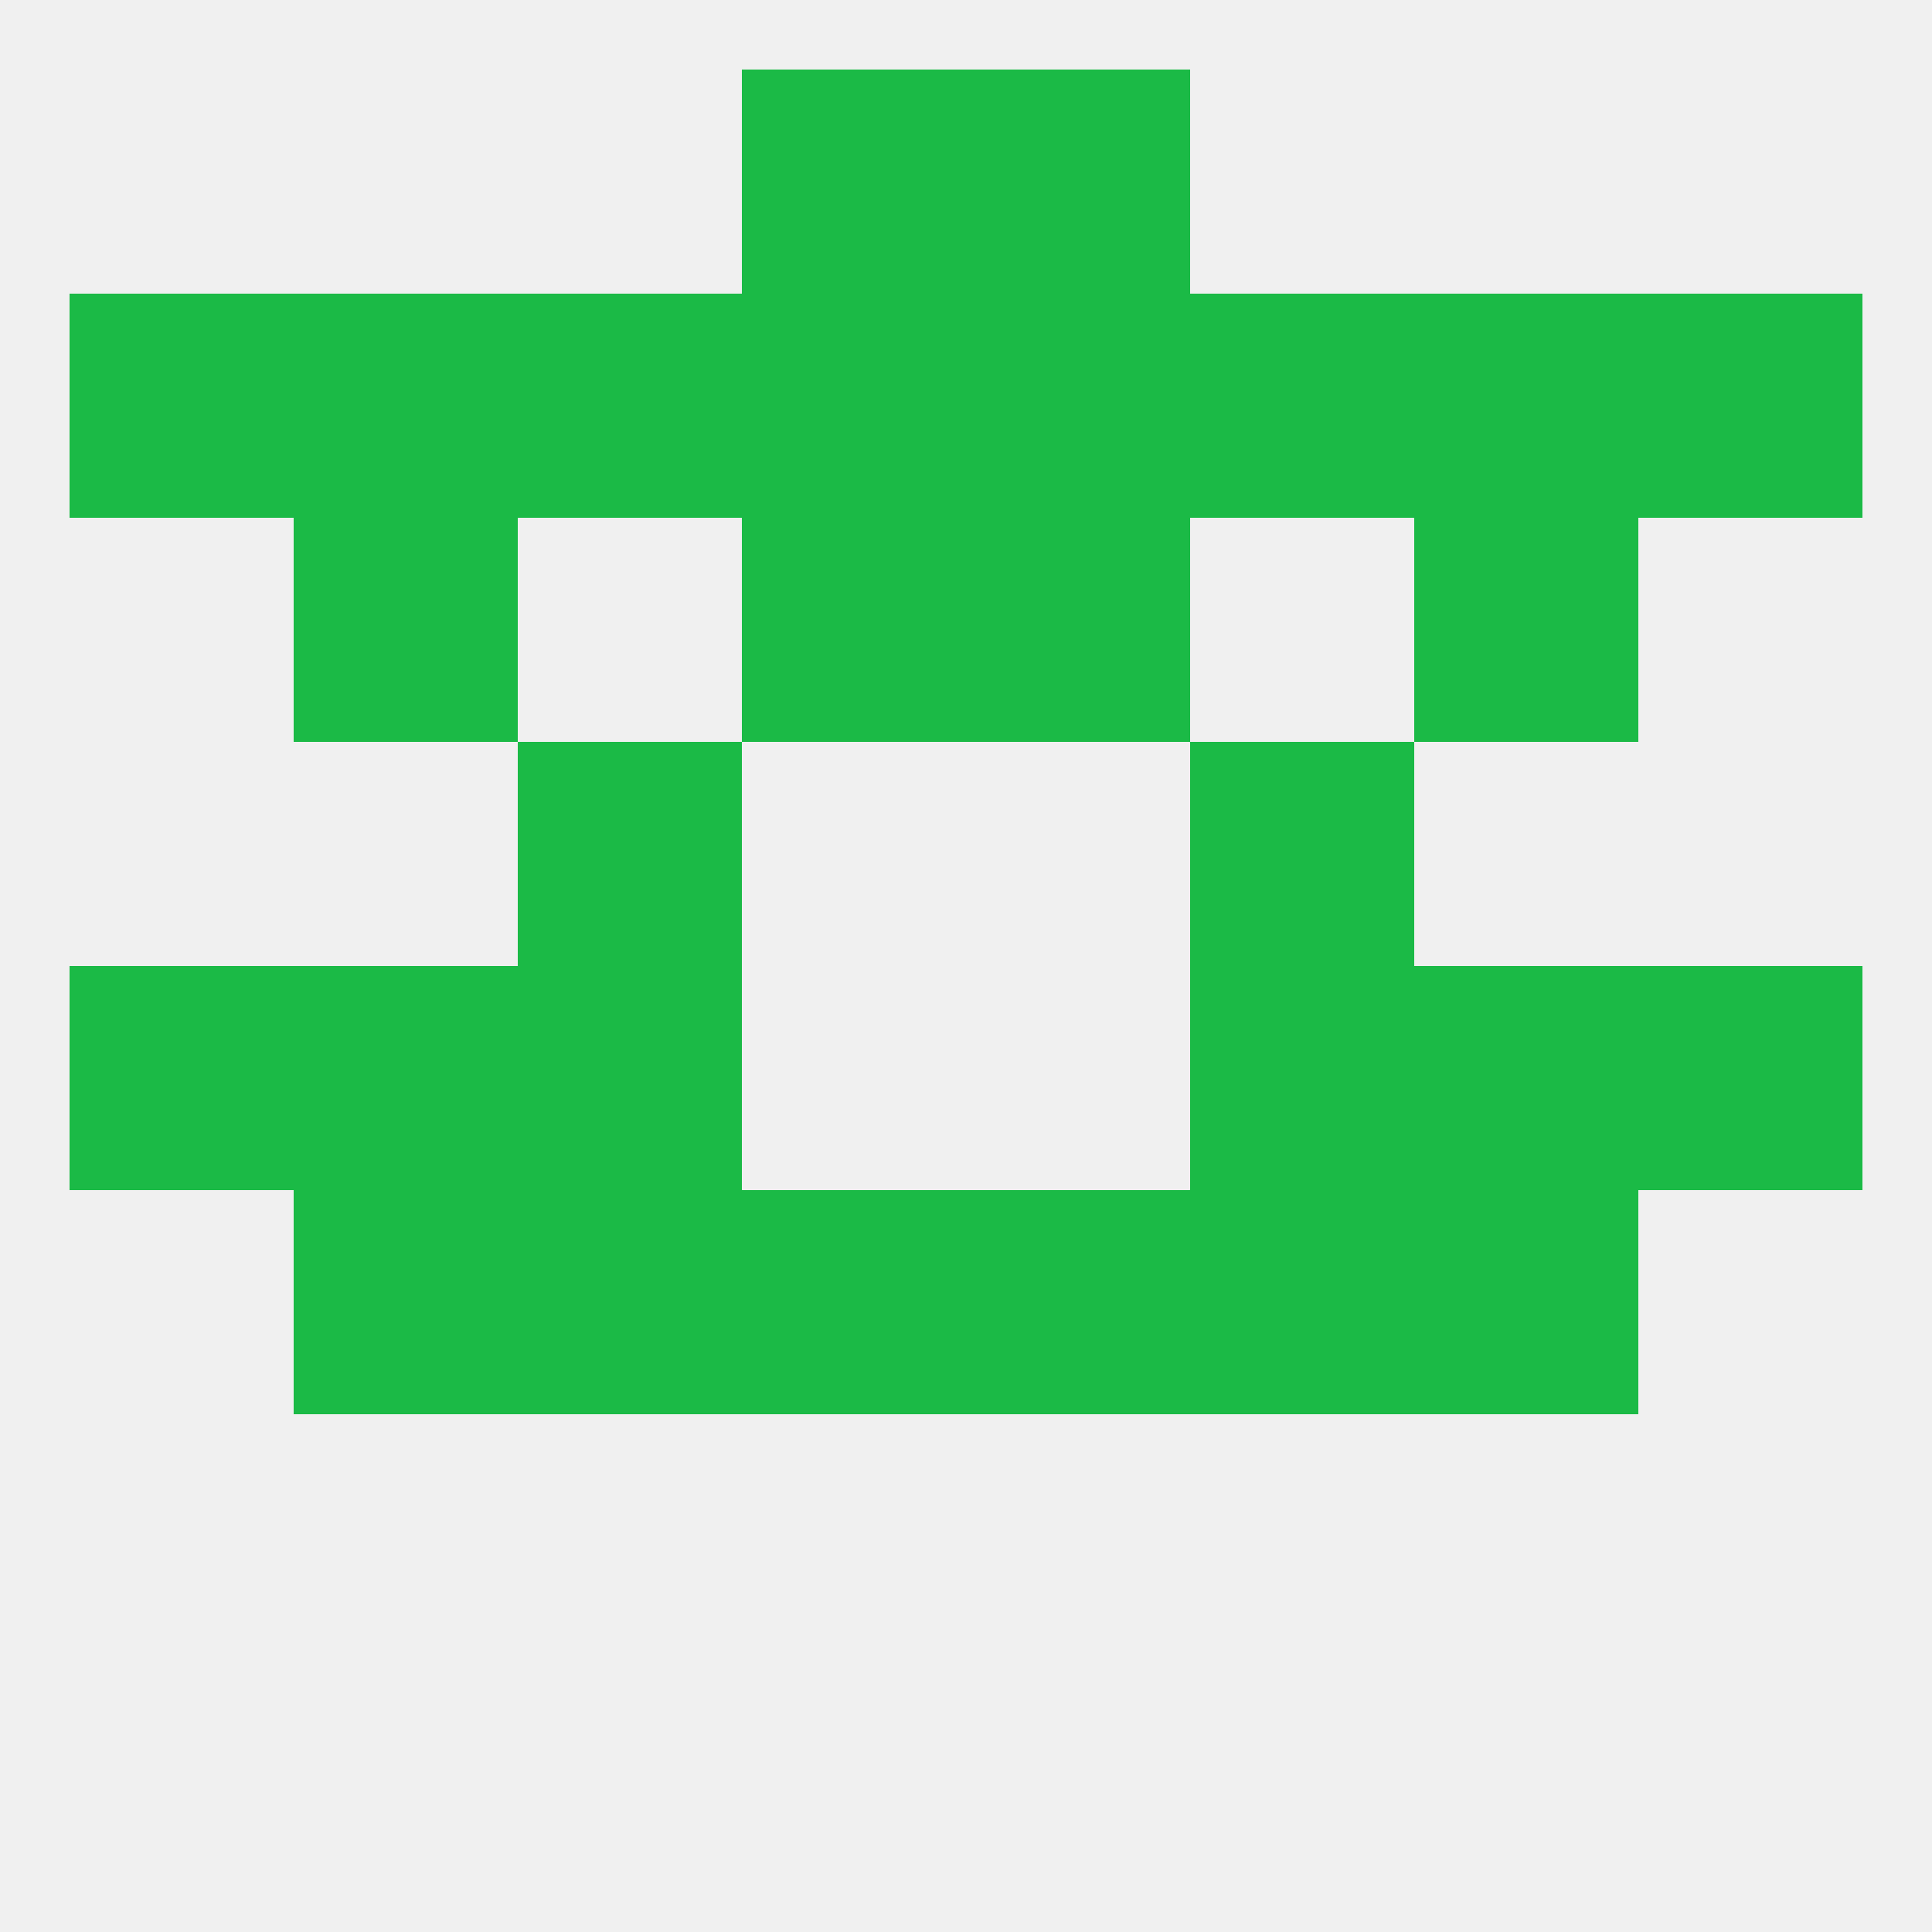
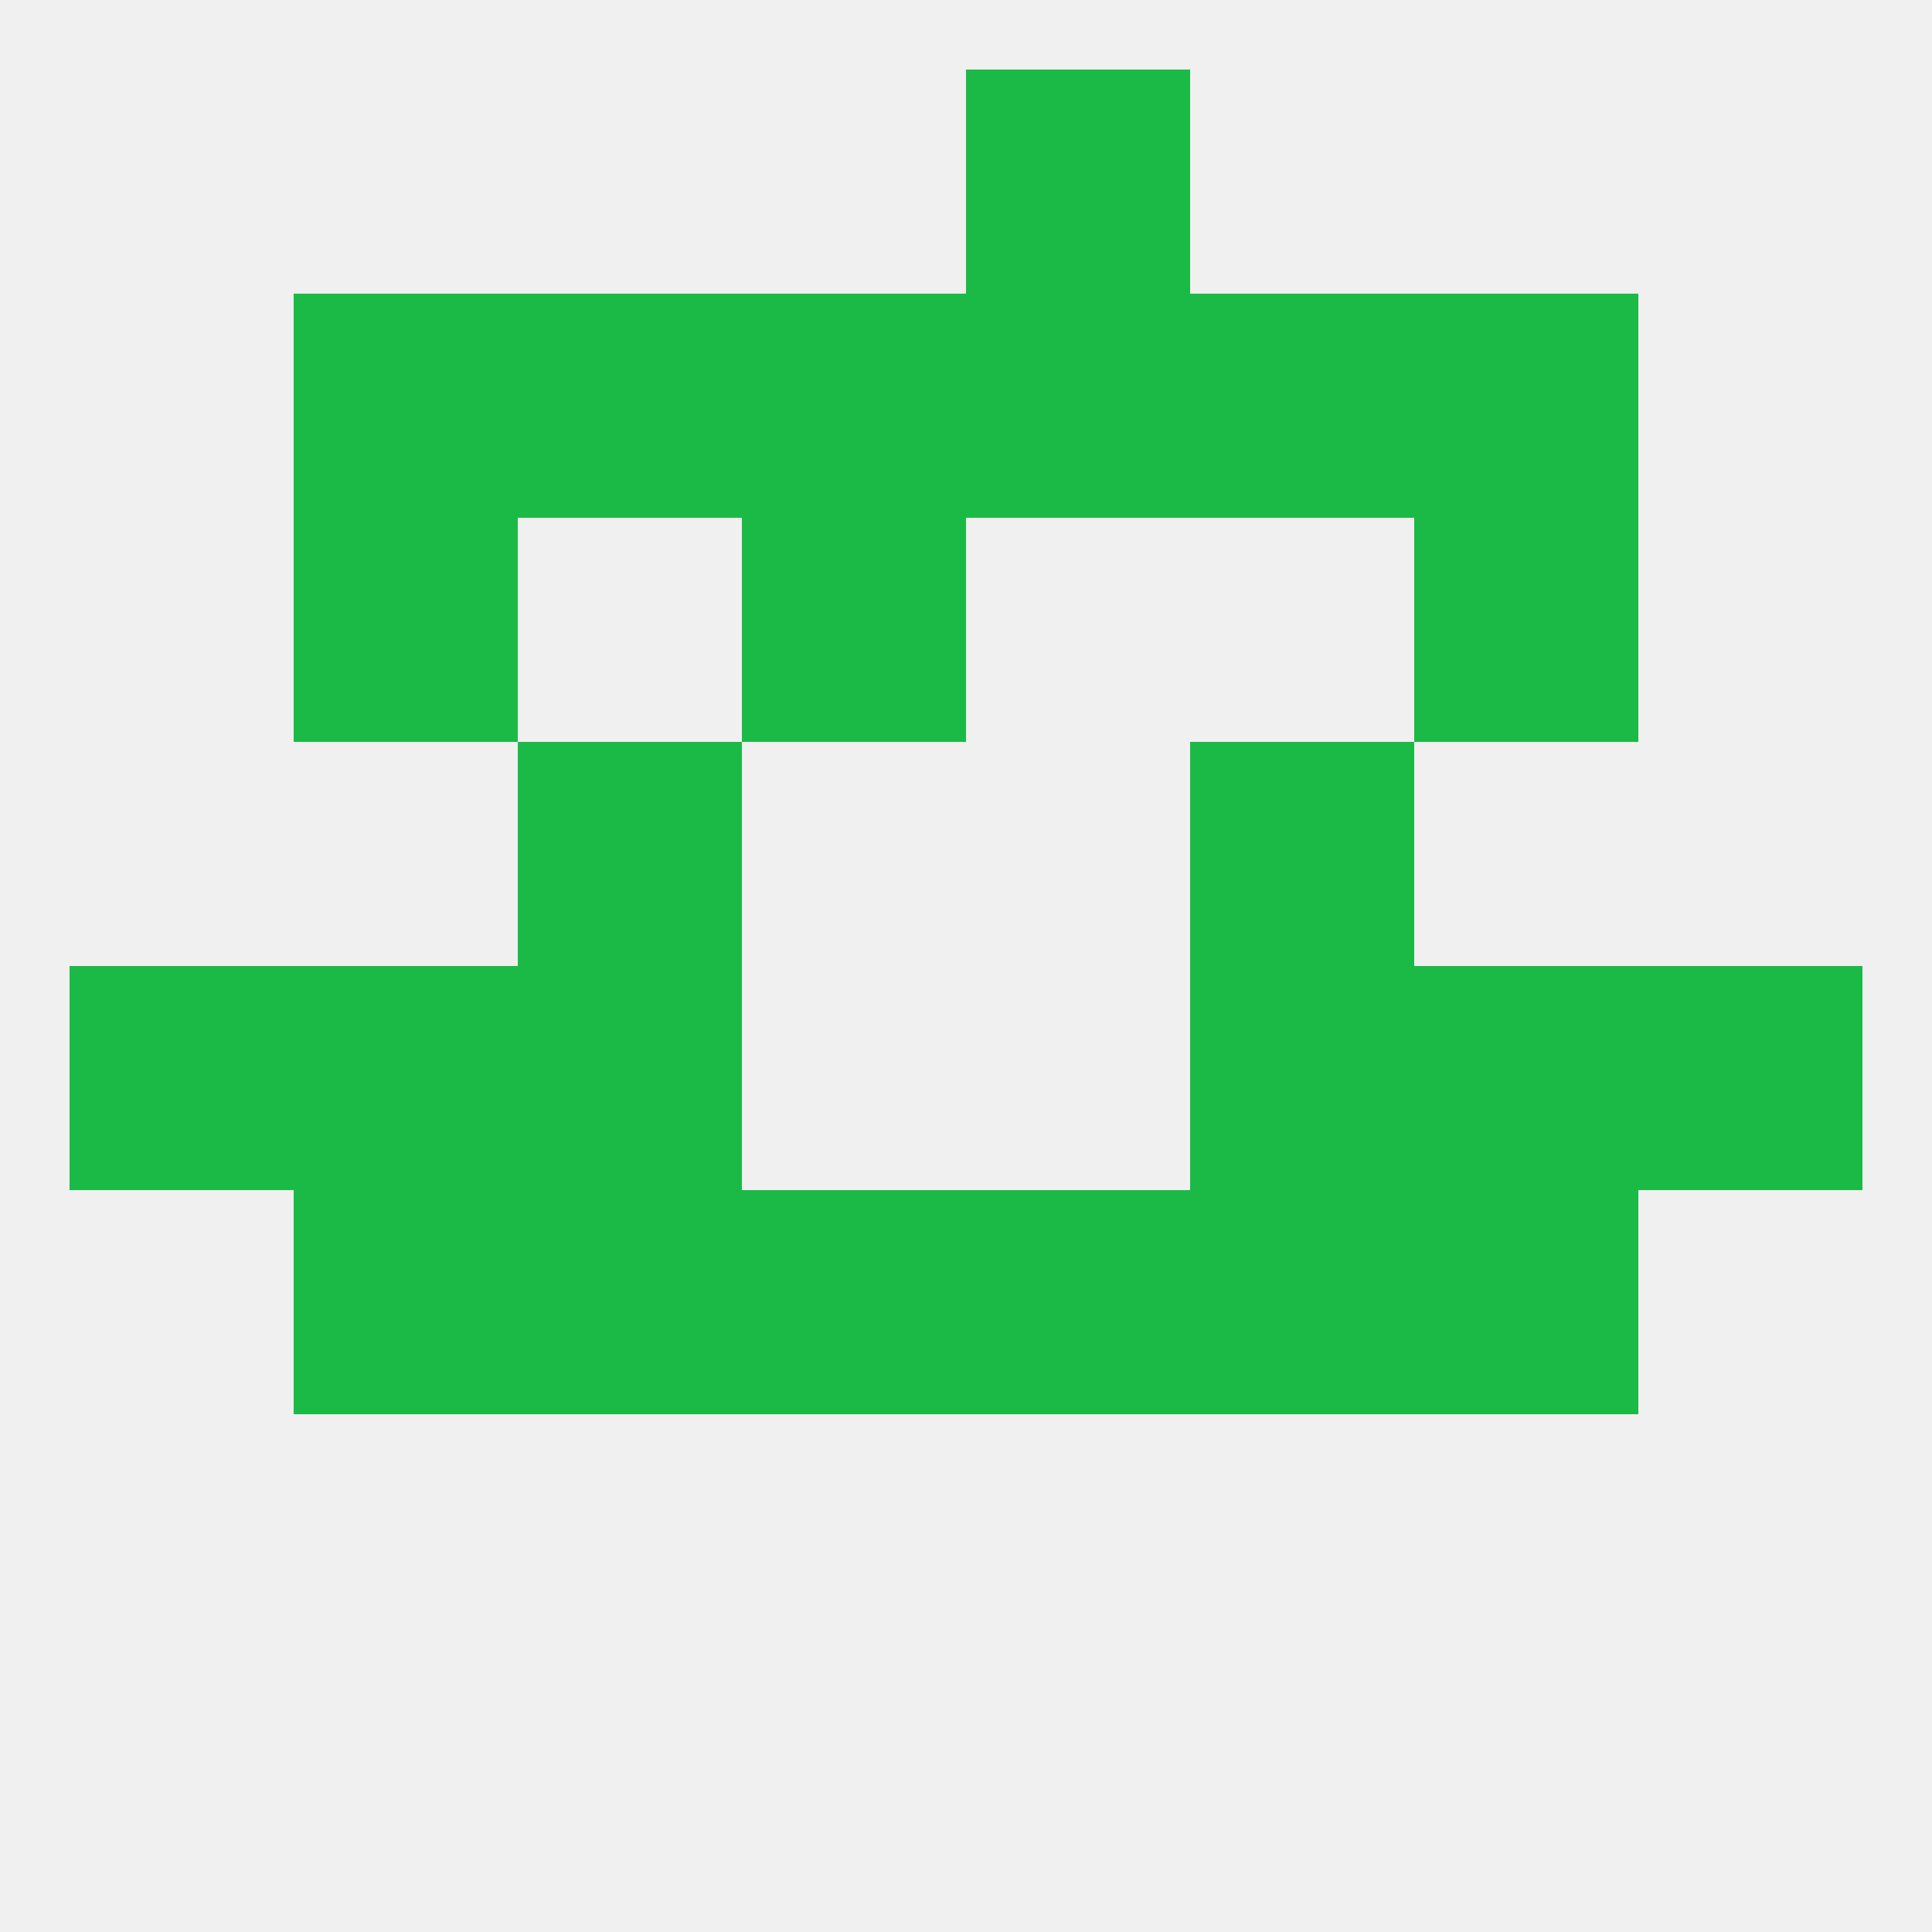
<svg xmlns="http://www.w3.org/2000/svg" version="1.1" baseprofile="full" width="250" height="250" viewBox="0 0 250 250">
  <rect width="100%" height="100%" fill="rgba(240,240,240,255)" />
  <rect x="125" y="38" width="29" height="29" fill="rgba(27,186,70,255)" />
  <rect x="38" y="38" width="29" height="29" fill="rgba(27,186,70,255)" />
  <rect x="183" y="38" width="29" height="29" fill="rgba(27,186,70,255)" />
  <rect x="67" y="38" width="29" height="29" fill="rgba(27,186,70,255)" />
-   <rect x="212" y="38" width="29" height="29" fill="rgba(27,186,70,255)" />
  <rect x="96" y="38" width="29" height="29" fill="rgba(27,186,70,255)" />
  <rect x="154" y="38" width="29" height="29" fill="rgba(27,186,70,255)" />
-   <rect x="9" y="38" width="29" height="29" fill="rgba(27,186,70,255)" />
-   <rect x="96" y="9" width="29" height="29" fill="rgba(27,186,70,255)" />
  <rect x="125" y="9" width="29" height="29" fill="rgba(27,186,70,255)" />
  <rect x="9" y="125" width="29" height="29" fill="rgba(27,186,70,255)" />
  <rect x="212" y="125" width="29" height="29" fill="rgba(27,186,70,255)" />
  <rect x="38" y="125" width="29" height="29" fill="rgba(27,186,70,255)" />
  <rect x="183" y="125" width="29" height="29" fill="rgba(27,186,70,255)" />
  <rect x="67" y="125" width="29" height="29" fill="rgba(27,186,70,255)" />
  <rect x="154" y="125" width="29" height="29" fill="rgba(27,186,70,255)" />
  <rect x="96" y="154" width="29" height="29" fill="rgba(27,186,70,255)" />
  <rect x="125" y="154" width="29" height="29" fill="rgba(27,186,70,255)" />
  <rect x="38" y="154" width="29" height="29" fill="rgba(27,186,70,255)" />
  <rect x="183" y="154" width="29" height="29" fill="rgba(27,186,70,255)" />
  <rect x="67" y="154" width="29" height="29" fill="rgba(27,186,70,255)" />
  <rect x="154" y="154" width="29" height="29" fill="rgba(27,186,70,255)" />
  <rect x="154" y="96" width="29" height="29" fill="rgba(27,186,70,255)" />
  <rect x="67" y="96" width="29" height="29" fill="rgba(27,186,70,255)" />
  <rect x="38" y="67" width="29" height="29" fill="rgba(27,186,70,255)" />
  <rect x="183" y="67" width="29" height="29" fill="rgba(27,186,70,255)" />
  <rect x="96" y="67" width="29" height="29" fill="rgba(27,186,70,255)" />
-   <rect x="125" y="67" width="29" height="29" fill="rgba(27,186,70,255)" />
</svg>